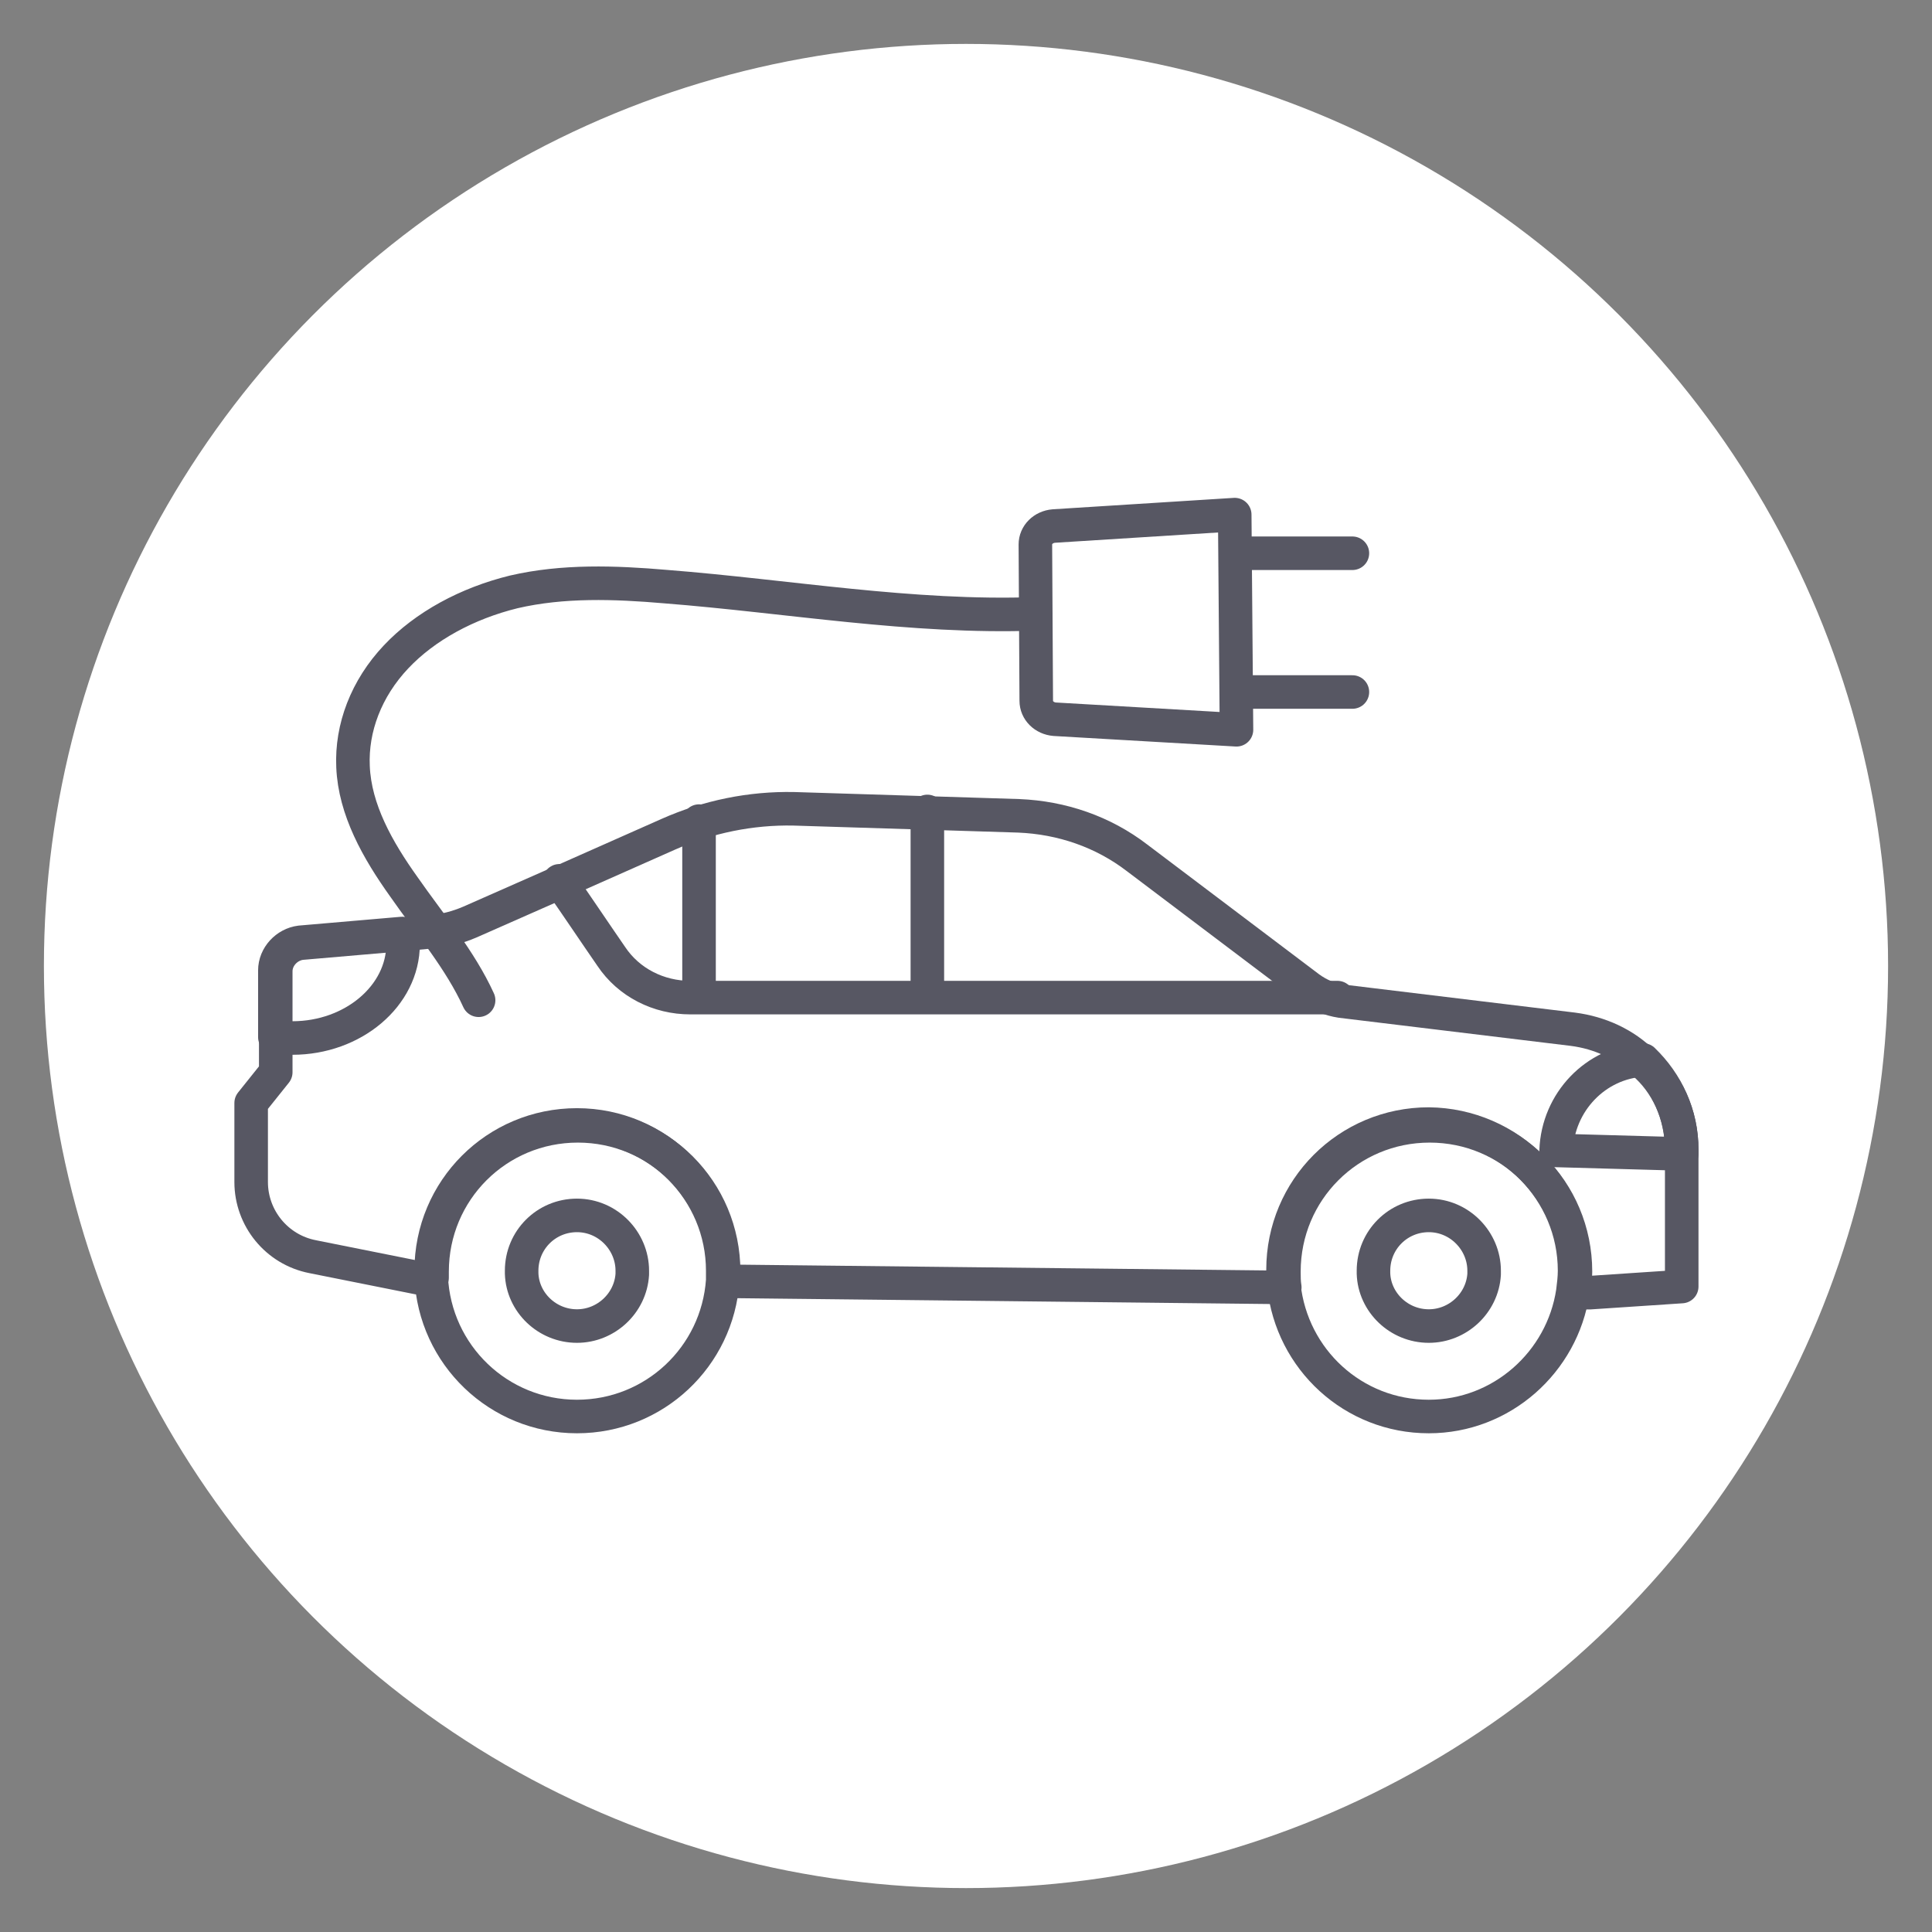
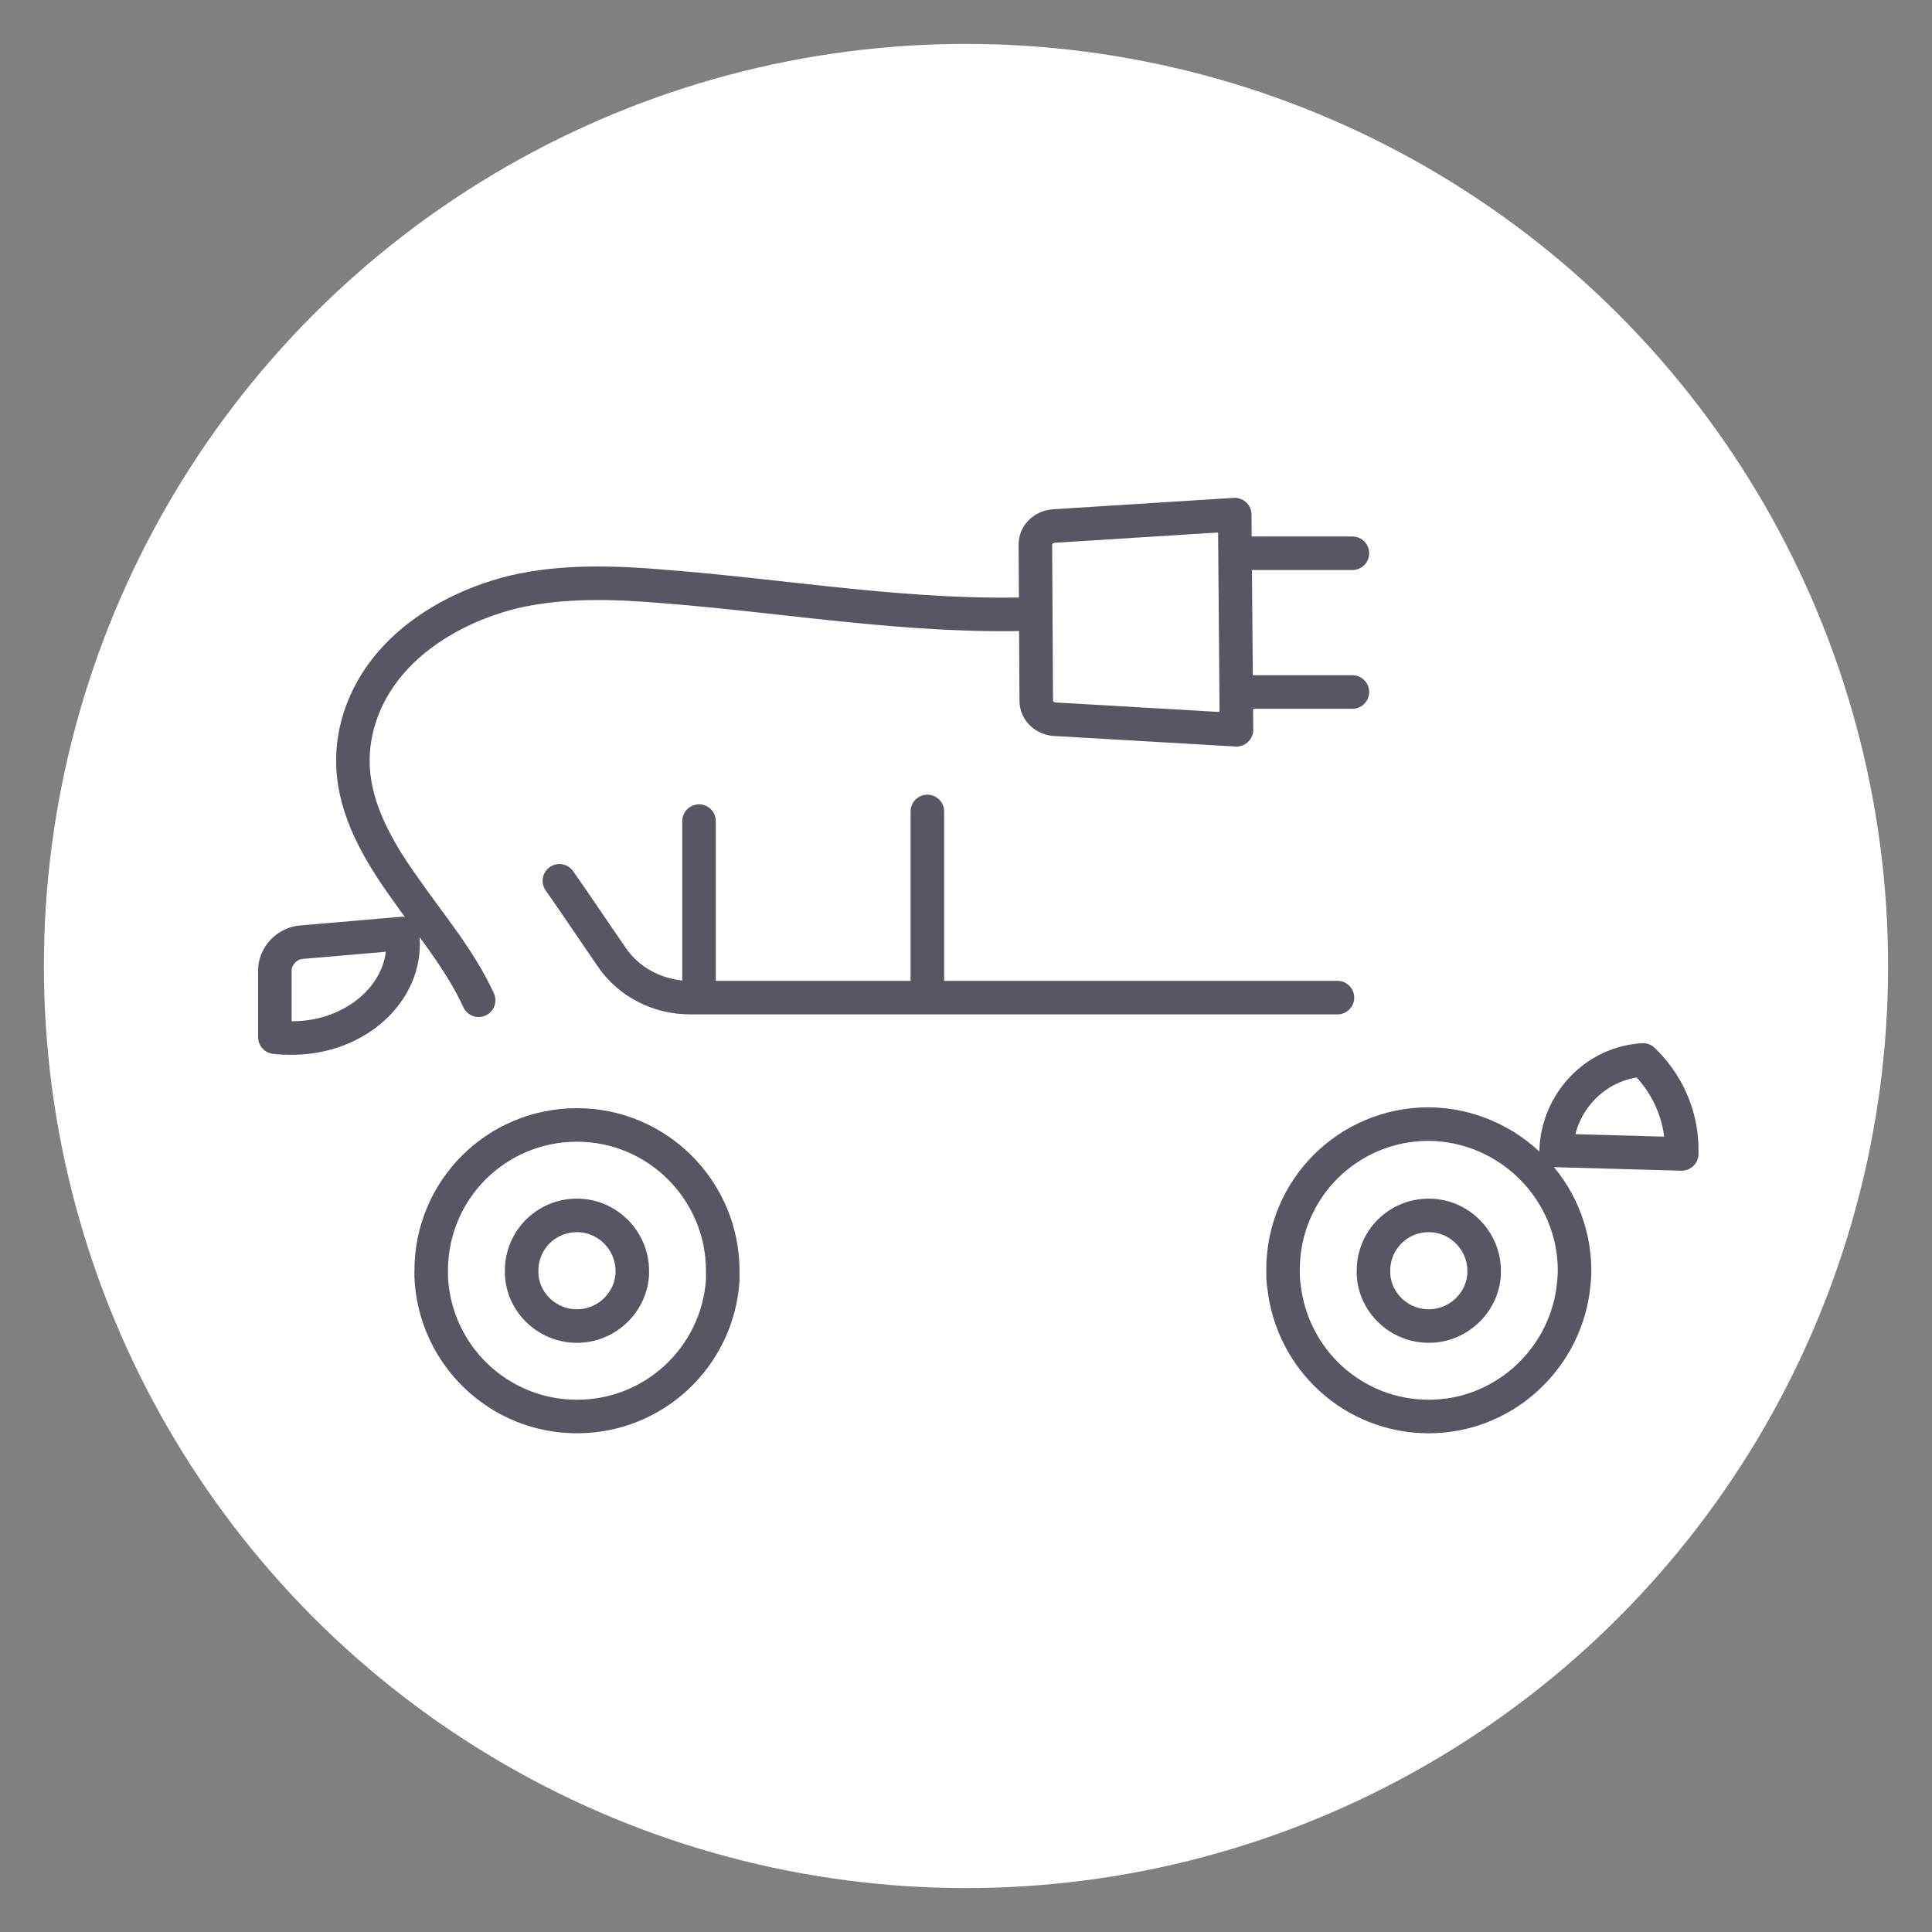
<svg xmlns="http://www.w3.org/2000/svg" version="1.1" id="Capa_1" x="0px" y="0px" viewBox="0 0 220 220" style="enable-background:new 0 0 220 220;" xml:space="preserve">
  <rect x="0" y="0" width="220" height="220" fill="#808080" stroke="none" />
  <style type="text/css">
	.st0{fill:#FFFFFF;}
	.st1{fill:none;stroke:#575763;stroke-width:3.82;stroke-linecap:round;stroke-linejoin:round;stroke-miterlimit:10;}
</style>
  <circle class="st0" cx="110" cy="110" r="105" />
  <g>
    <g>
-       <path class="st1" d="M140.8,65.7" />
      <path class="st1" d="M117.9,62l0.1,17.8c0,1.1,0.9,2,2.1,2.1l20.7,1.2l-0.2-24.5L120,59.9C118.8,60,117.9,60.9,117.9,62z" />
      <g>
        <line class="st1" x1="140.8" y1="63" x2="154" y2="63" />
        <line class="st1" x1="140.8" y1="78.8" x2="154" y2="78.8" />
      </g>
    </g>
    <g>
-       <path class="st1" d="M191.5,130.9v15.6l-10.5,0.7l-1.8,0c0.1-0.8,0.2-1.6,0.2-2.4c0-9.2-7.4-16.6-16.6-16.6    c-9.2,0-16.6,7.4-16.6,16.6c0,0.6,0,1.2,0.1,1.8l-63.9-0.7c0-0.4,0-0.7,0-1.1c0-9.2-7.4-16.6-16.6-16.6c-9.2,0-16.6,7.4-16.6,16.6    c0,0.2,0,0.5,0,0.7l-1.6,0l-12-2.4c-4.1-0.8-7-4.4-7-8.5v-9l2.8-3.5v-11.5c0-1.6,1.3-3,2.9-3.2l11.6-1l3.2-0.3    c1.5-0.1,3-0.5,4.4-1.1l10.2-4.5l12.4-5.5c4.5-2,9.4-3,14.3-2.9l25.6,0.8c4.9,0.2,9.6,1.8,13.5,4.8l19.6,14.8    c1.1,0.8,2.3,1.3,3.6,1.5l26.4,3.2c3.1,0.4,5.9,1.7,8,3.8C189.8,123.3,191.5,126.9,191.5,130.9z" />
      <path class="st1" d="M191.5,130.9v0.5l-14.3-0.4c0.2-5.5,4.5-10,9.9-10.3C189.8,123.3,191.5,126.9,191.5,130.9z" />
      <path class="st1" d="M45.9,107.5c0,5.9-5.7,10.7-12.6,10.7c-0.7,0-1.3,0-2-0.1v-7.6c0-1.6,1.3-3,2.9-3.2l11.6-1    C45.9,106.7,45.9,107.1,45.9,107.5z" />
      <path class="st1" d="M82.3,144.7c0,0.4,0,0.7,0,1.1c-0.6,8.7-7.8,15.5-16.6,15.5c-8.9,0-16.2-7-16.6-15.9c0-0.2,0-0.5,0-0.7    c0-9.2,7.4-16.6,16.6-16.6C74.9,128.1,82.3,135.6,82.3,144.7z" />
      <path class="st1" d="M72,144.7c0,0.1,0,0.3,0,0.4c-0.2,3.3-3,5.9-6.3,5.9c-3.4,0-6.2-2.7-6.3-6c0-0.1,0-0.2,0-0.3    c0-3.5,2.8-6.3,6.3-6.3C69.2,138.4,72,141.3,72,144.7z" />
      <path class="st1" d="M169,144.7c0,0.1,0,0.3,0,0.4c-0.2,3.3-3,5.9-6.3,5.9c-3.4,0-6.2-2.7-6.3-6c0-0.1,0-0.2,0-0.3    c0-3.5,2.8-6.3,6.3-6.3C166.2,138.4,169,141.3,169,144.7z" />
      <path class="st1" d="M63.7,100.3c1.9,2.7,4.1,6,5.9,8.6c2,3,5.4,4.7,9,4.7h73.7" />
      <path class="st1" d="M179.3,144.7c0,0.8-0.1,1.6-0.2,2.4c-1.2,8-8.1,14.2-16.4,14.2c-8.6,0-15.6-6.5-16.5-14.9    c-0.1-0.6-0.1-1.2-0.1-1.8c0-9.2,7.4-16.6,16.6-16.6C171.9,128.1,179.3,135.6,179.3,144.7z" />
      <line class="st1" x1="79.6" y1="113.4" x2="79.6" y2="93.5" />
      <line class="st1" x1="105.6" y1="113.3" x2="105.6" y2="92.4" />
    </g>
    <path class="st1" d="M54.5,113.9c-2.1-4.6-5.5-8.6-8.5-12.9c-3-4.2-5.6-8.8-5.8-13.7c-0.2-4.4,1.5-8.9,4.9-12.5   c3.3-3.5,8.1-6.1,13.4-7.4c5.6-1.3,11.5-1.1,17.3-0.6c14,1.1,28,3.6,42.1,3.1" />
  </g>
</svg>